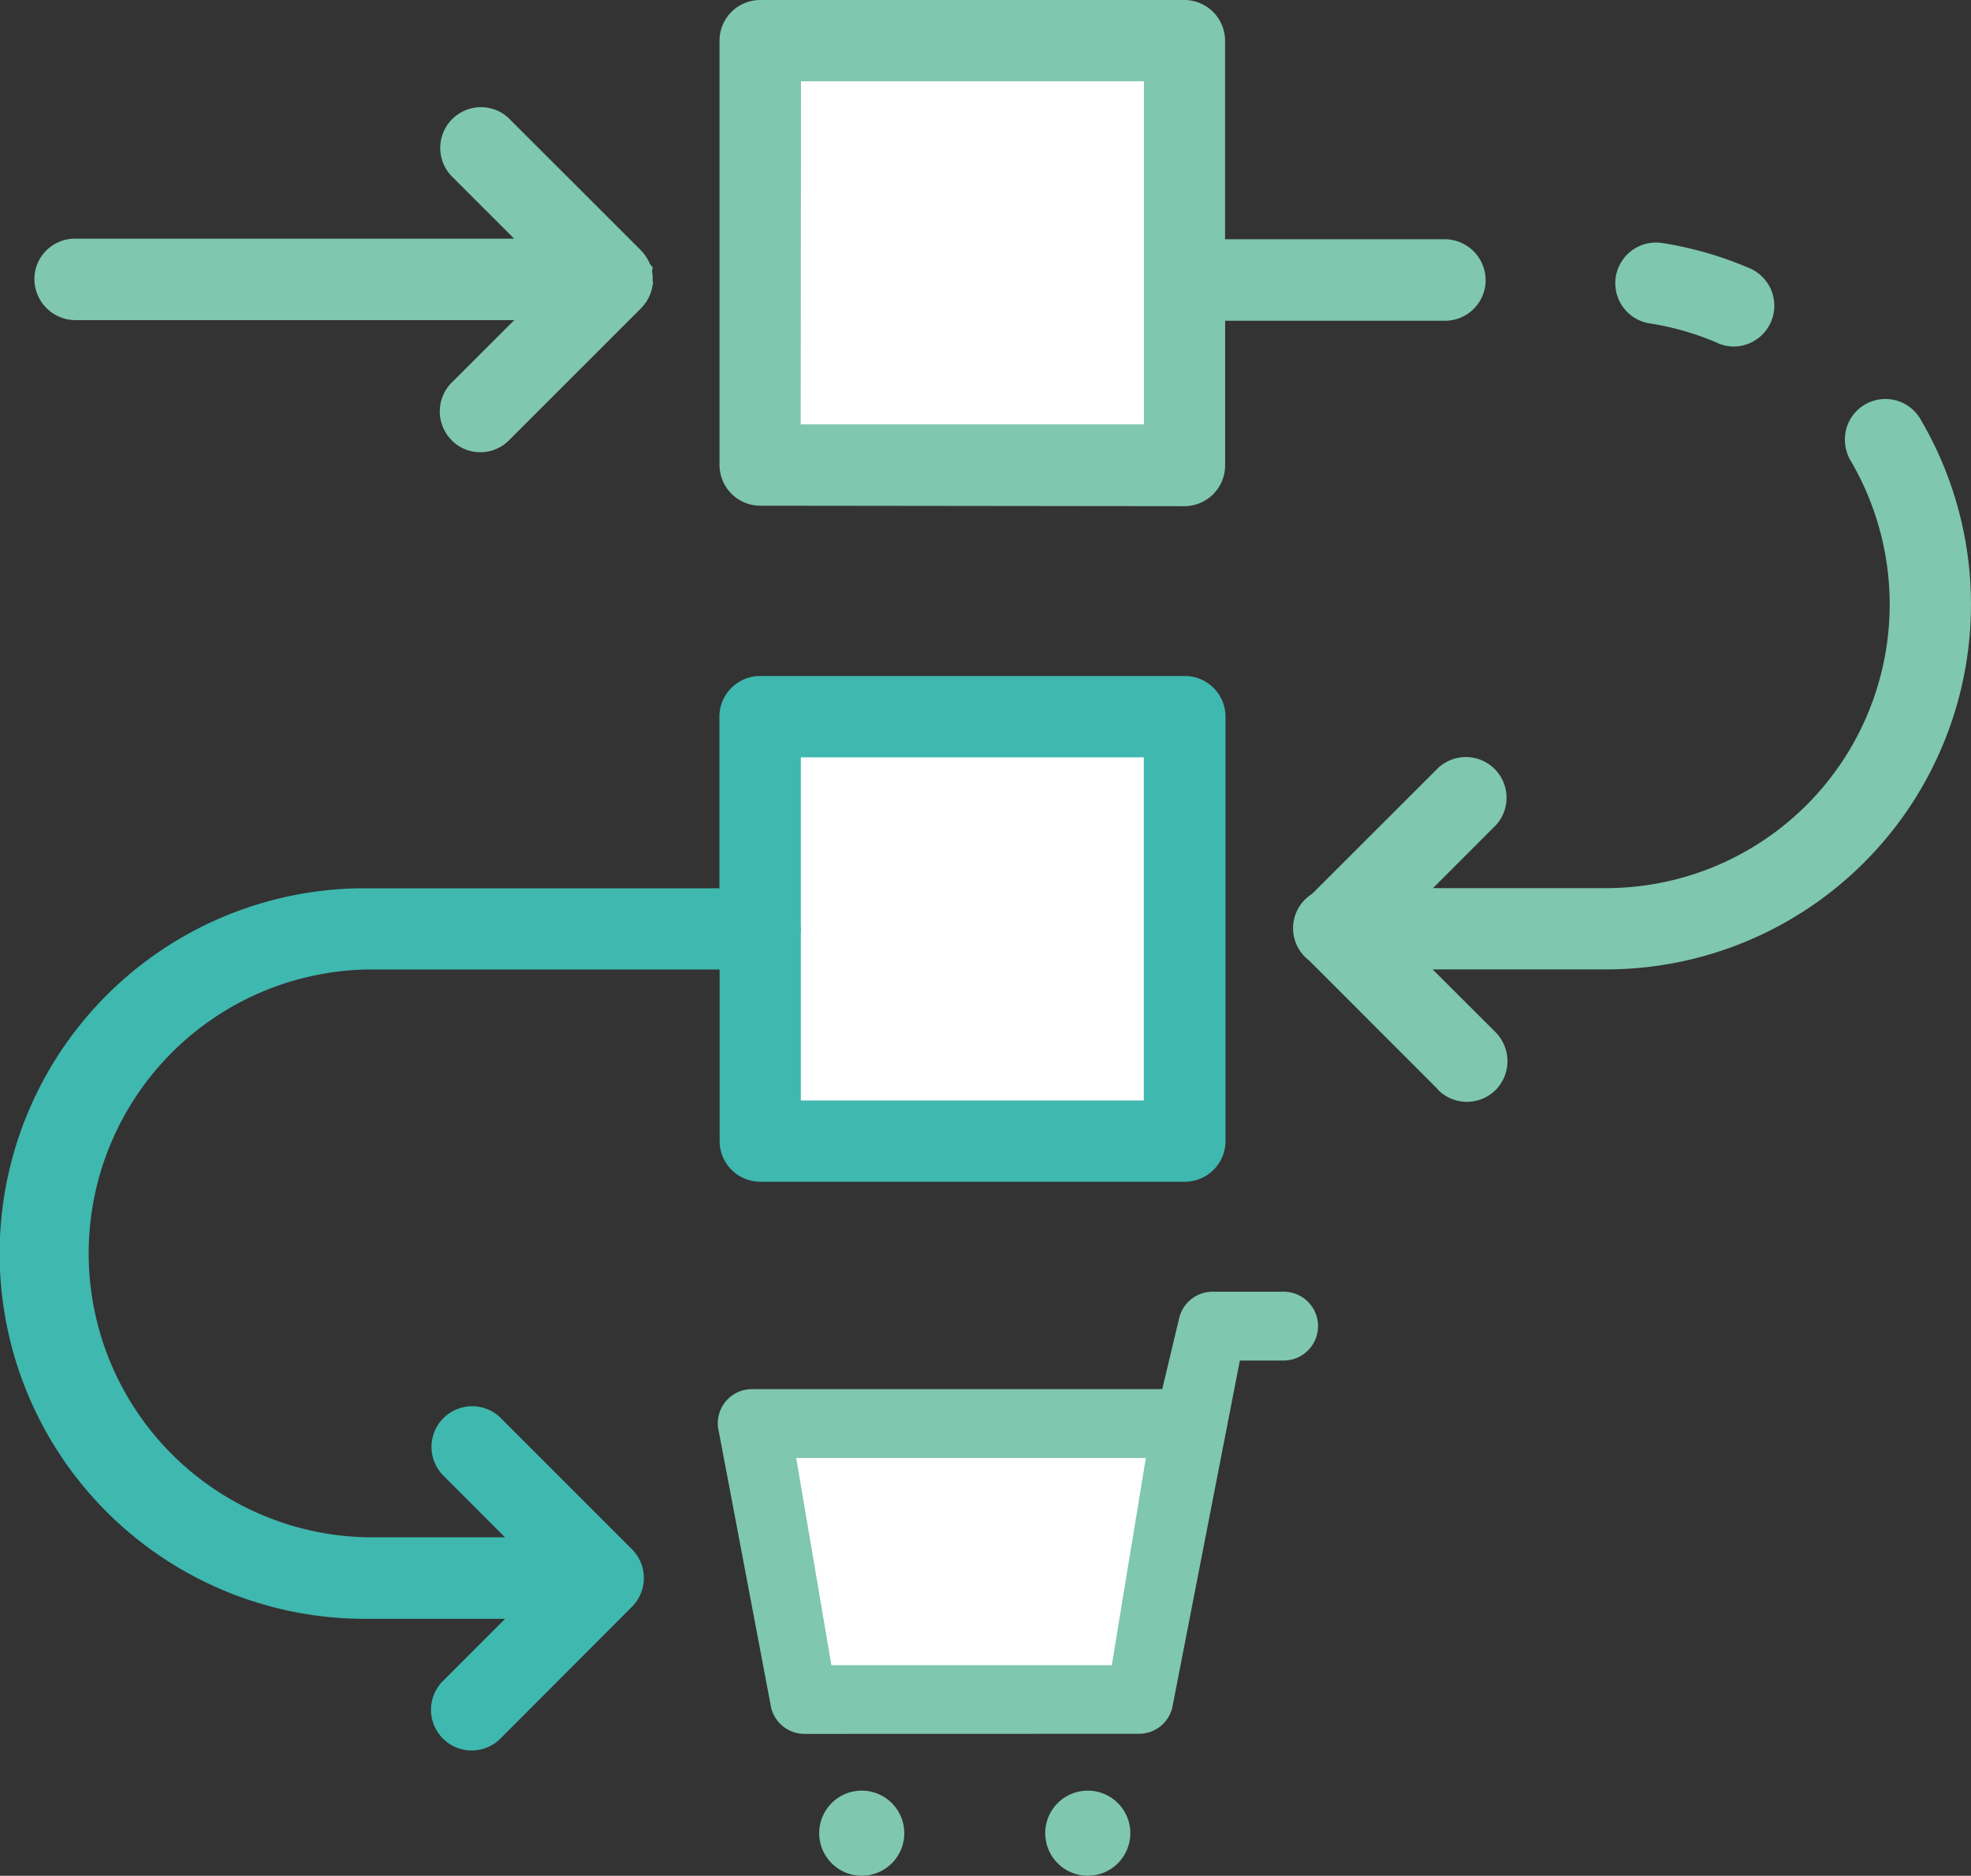
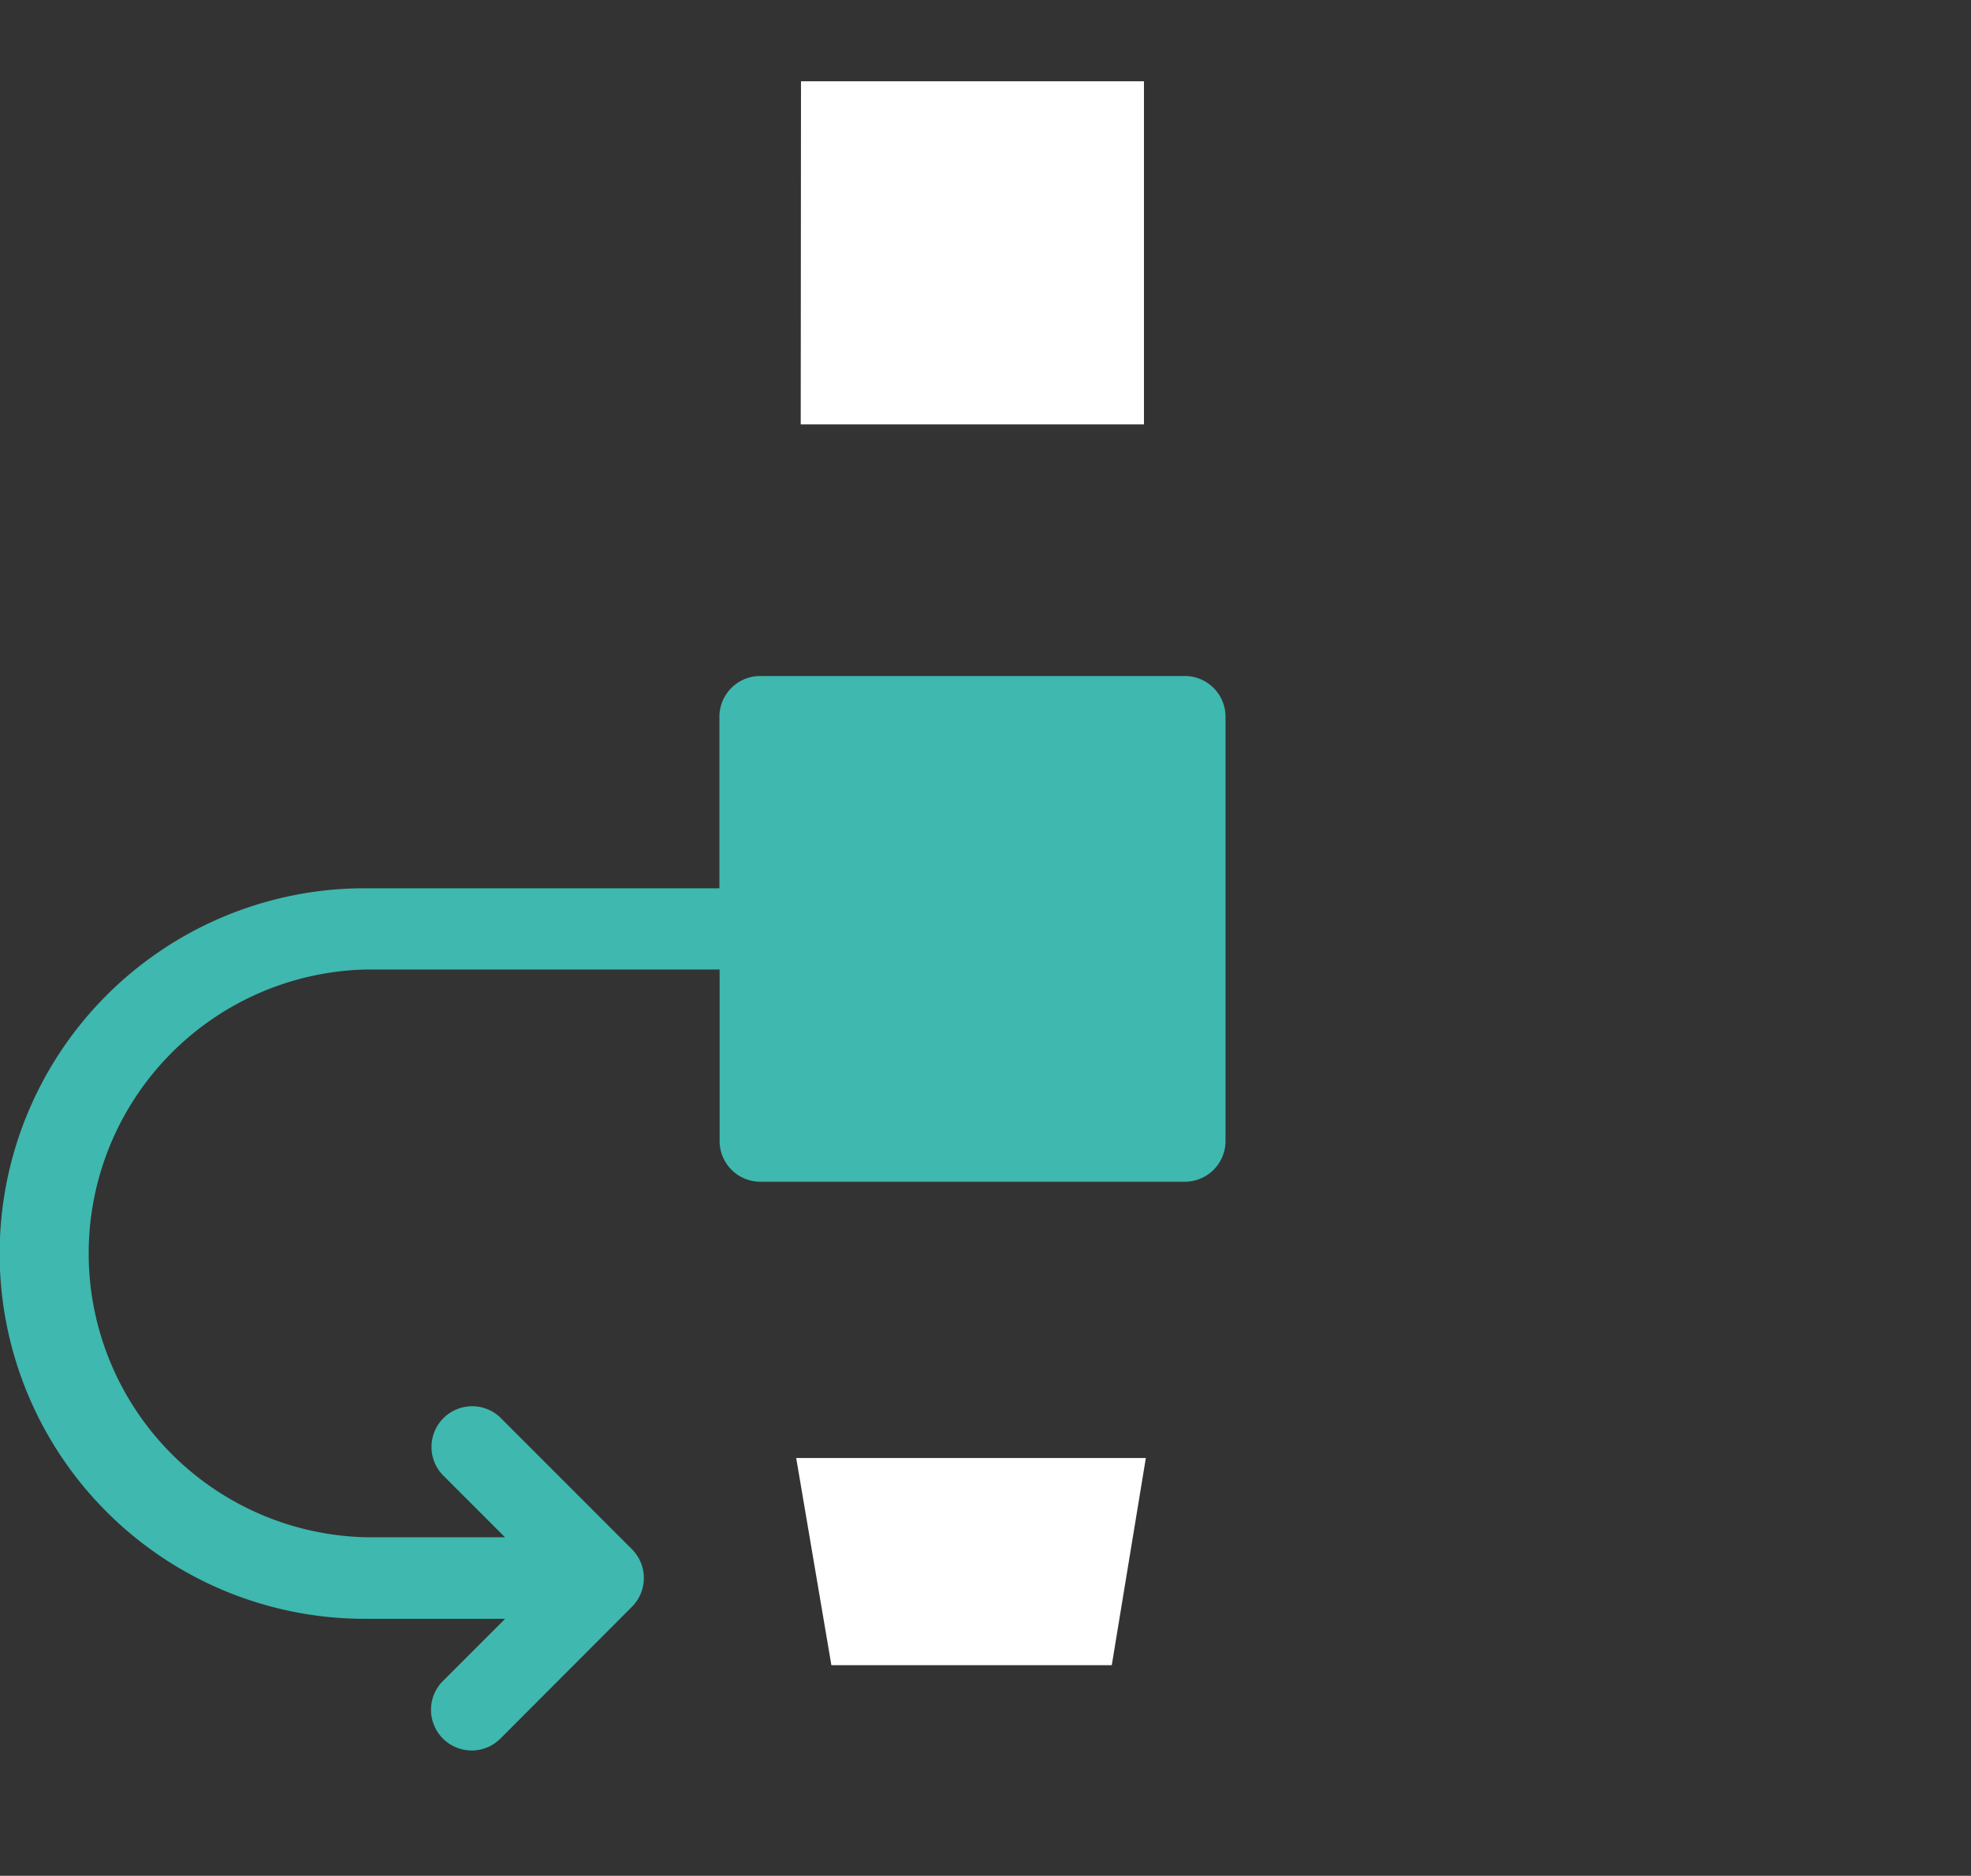
<svg xmlns="http://www.w3.org/2000/svg" width="64.861" height="61.714" viewBox="0 0 64.861 61.714">
  <rect x="0" y="0" width="64.861" height="61.714" fill="#333333" stroke="none" />
  <defs>
    <style>
      .cls-1 {
        fill: #7fc7af;
      }

      .cls-2 {
        fill: #3fb8af;
      }

      .cls-3 {
        fill: #fff;
      }
    </style>
  </defs>
  <g id="グループ_1572" data-name="グループ 1572" transform="translate(-295.058 -261.171)">
    <g id="Group_1570" data-name="Group 1570" transform="translate(296.19 261.171)">
-       <path id="Path_13688" data-name="Path 13688" class="cls-1" d="M340.485,294.881" transform="translate(-293.345 -259.06)" />
-       <path id="Union_35" data-name="Union 35" class="cls-1" d="M329.387,321.484a1.4,1.4,0,1,1,1.4,1.4A1.4,1.4,0,0,1,329.387,321.484Zm-7.438,0a1.4,1.4,0,1,1,1.4,1.4,1.4,1.4,0,0,1-1.4-1.4Zm-.481-3.267a1.129,1.129,0,0,1-1.1-.858l-1.72-9.077a1.129,1.129,0,0,1,.2-.972,1.117,1.117,0,0,1,.89-.435h13.5l.557-2.338a1.133,1.133,0,0,1,1.1-.868h2.338a1.132,1.132,0,0,1,0,2.264h-1.441l-2.222,11.411a1.125,1.125,0,0,1-1.1.87Zm20.839-21.208-4.242-4.243a1.329,1.329,0,0,1,.1-2.182l4.15-4.145a1.339,1.339,0,0,1,1.905,1.879l-2.073,2.073h5.689a9.336,9.336,0,0,0,8.063-14.049,1.385,1.385,0,0,1-.149-1.071,1.335,1.335,0,0,1,2.456-.279,12.007,12.007,0,0,1-10.37,18.073h-5.7l2.06,2.056a1.353,1.353,0,0,1,.009,1.915l-.015.014a1.339,1.339,0,0,1-1.889-.037Zm-22.3-19.2a1.342,1.342,0,0,1-1.338-1.338V262.509A1.339,1.339,0,0,1,320,261.171h13.963a1.341,1.341,0,0,1,1.342,1.338v6.533h7.206a1.352,1.352,0,0,1,1.369,1.334c0,.016,0,.032,0,.048a1.338,1.338,0,0,1-1.338,1.3h-7.235v4.763a1.344,1.344,0,0,1-1.342,1.338Zm-10.153-2.155a1.343,1.343,0,0,1,0-1.894l2.06-2.056H297.491a1.356,1.356,0,0,1-1.368-1.344v-.037a1.332,1.332,0,0,1,1.335-1.3h14.452l-2.06-2.059a1.34,1.34,0,0,1,.969-2.266,1.319,1.319,0,0,1,.913.362l4.367,4.364.092.106.072.106.072.124.046.1.092.118-.027.105c.01.04.023.194.023.194v.152l.017.03-.046.227c0,.019-.066.2-.066.2l-.056.113-.056.1-.072.095a1.165,1.165,0,0,1-.106.122l-4.344,4.342a1.321,1.321,0,0,1-.946.392,1.335,1.335,0,0,1-.94-.391Zm41.655-3.2a9.188,9.188,0,0,0-2.249-.646,1.338,1.338,0,0,1,.221-2.657,1.531,1.531,0,0,1,.171.009,11.958,11.958,0,0,1,2.911.835,1.342,1.342,0,0,1-.525,2.577,1.38,1.38,0,0,1-.529-.114Z" transform="translate(-296.123 -261.171)" />
-       <path id="Path_13704" data-name="Path 13704" class="cls-1" d="M348.737,271.5" transform="translate(-292.828 -260.524)" />
-     </g>
+       </g>
    <path id="Path_13708" data-name="Path 13708" class="cls-2" d="M310.581,317.452a1.339,1.339,0,0,1-.966-2.267l2.065-2.065h-4.535a12.018,12.018,0,0,1-.213-24.035h11.8v-5.644a1.342,1.342,0,0,1,1.339-1.34h13.977a1.34,1.34,0,0,1,1.339,1.34V297.4a1.34,1.34,0,0,1-1.339,1.34h-13.97a1.34,1.34,0,0,1-1.339-1.34v-5.643H307.151a9.342,9.342,0,0,0,0,18.681h4.526l-2.059-2.059a1.339,1.339,0,0,1,1.879-1.905l4.357,4.357a1.341,1.341,0,0,1,0,1.894l-4.338,4.345A1.337,1.337,0,0,1,310.581,317.452Z" transform="translate(0 1.311)" />
    <g id="グループ_1571" data-name="グループ 1571" transform="translate(321.259 263.845)">
      <path id="パス_13716" data-name="パス 13716" class="cls-3" d="M331.151,263.688H319.865l-.009,11.29h11.295Z" transform="translate(-319.707 -263.688)" />
-       <path id="パス_13717" data-name="パス 13717" class="cls-3" d="M319.858,290.41v5.5h11.287V284.62H319.858v5.547A1.037,1.037,0,0,1,319.858,290.41Z" transform="translate(-319.706 -262.377)" />
      <path id="パス_13718" data-name="パス 13718" class="cls-3" d="M319.715,306.314l1.158,6.816H330.1l1.121-6.816Z" transform="translate(-319.715 -261.018)" />
    </g>
  </g>
</svg>